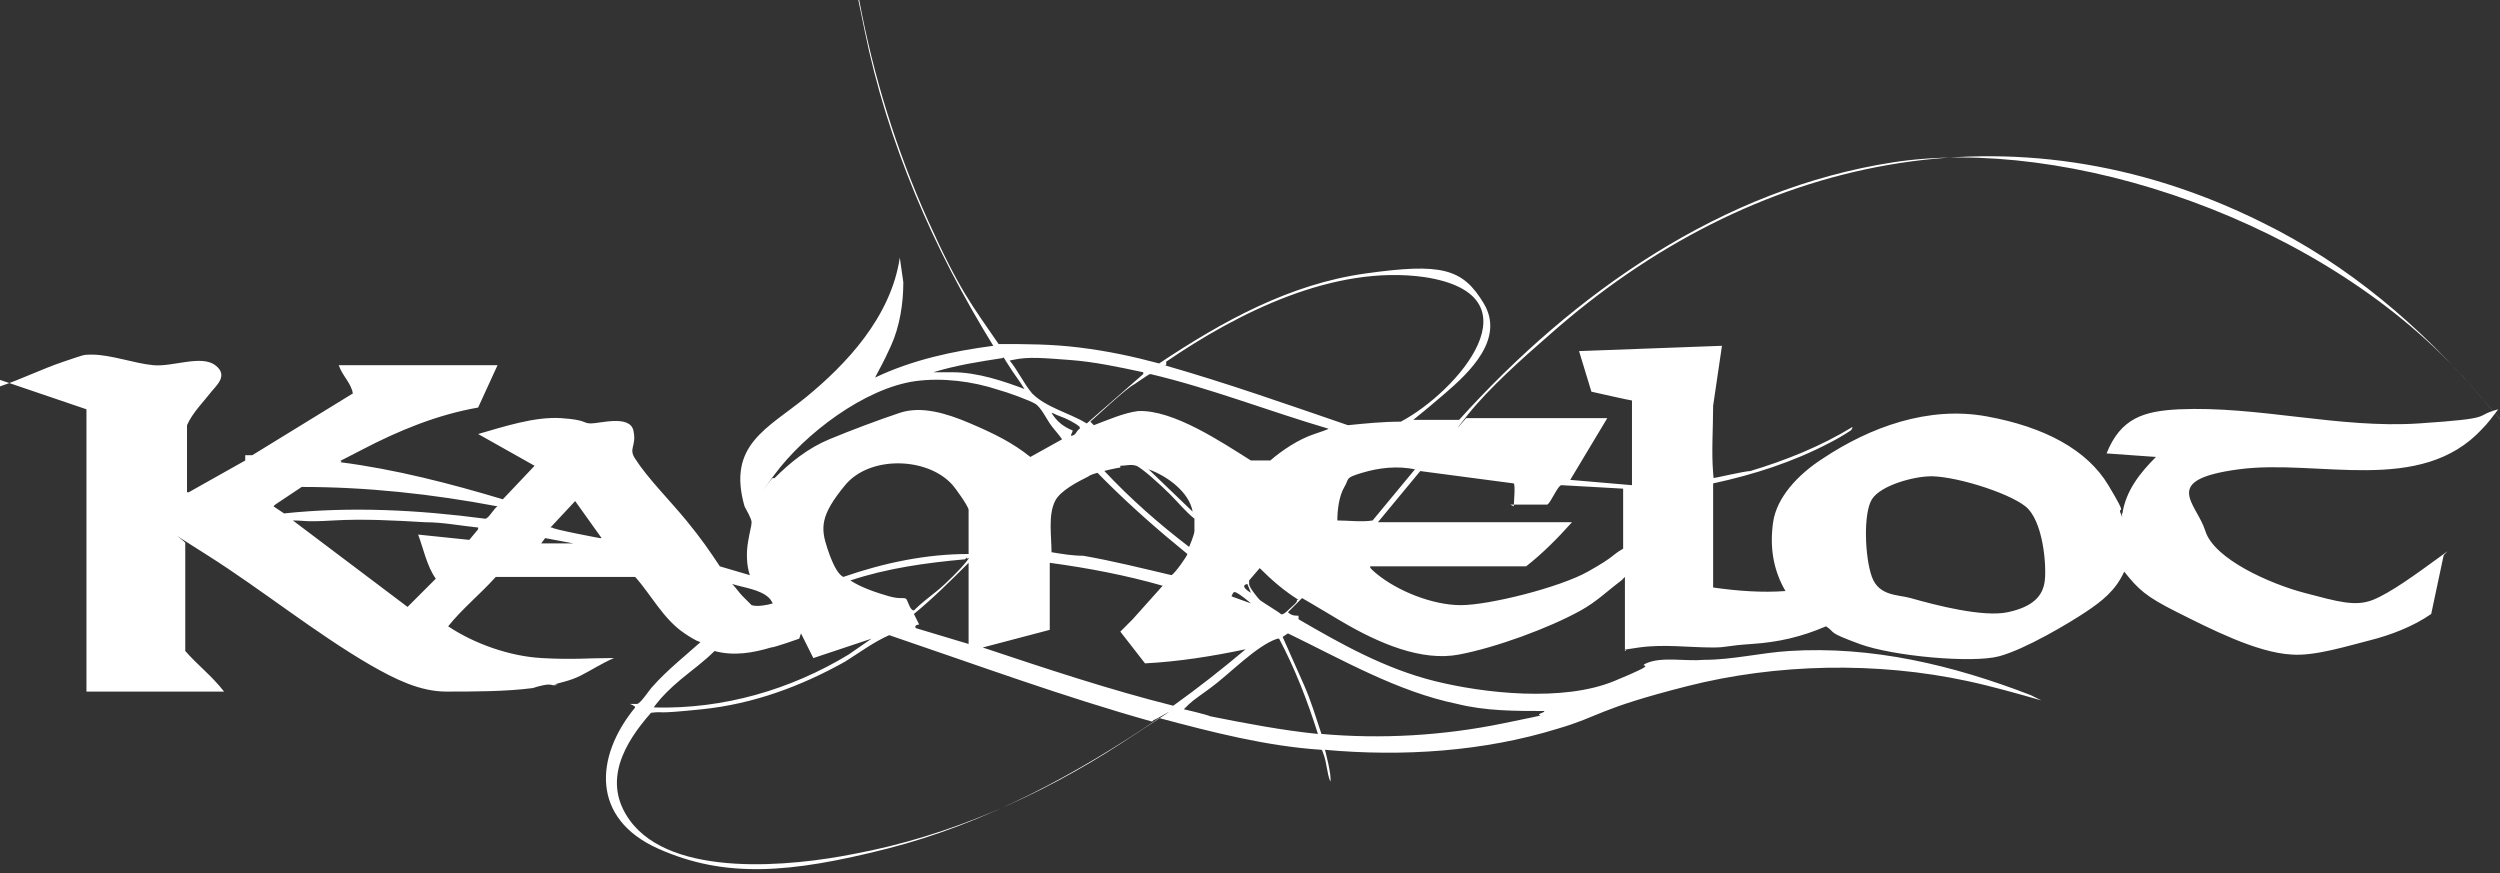
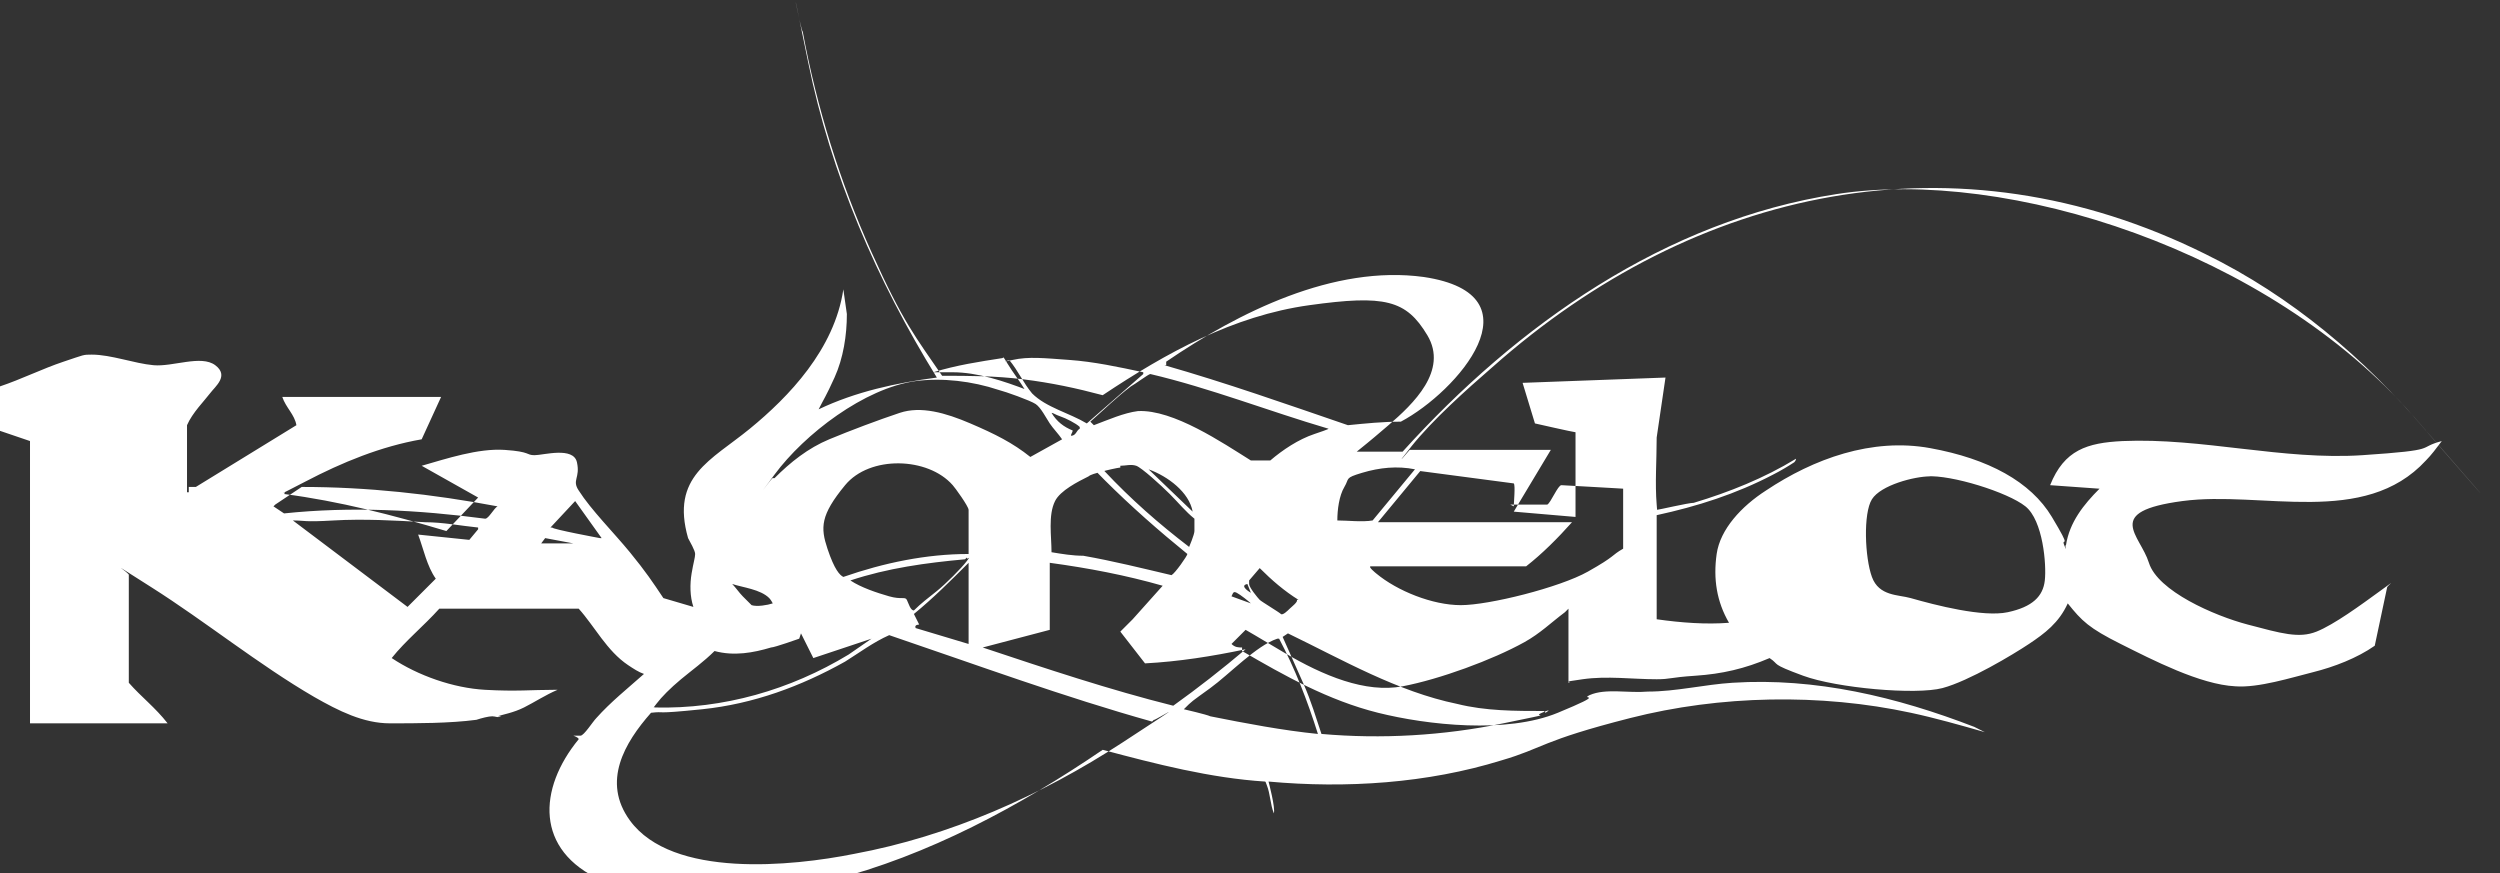
<svg xmlns="http://www.w3.org/2000/svg" viewBox="0 0 141.7 49.5">
  <rect x="0" y="0" width="141.7" height="49.5" fill="#333333" stroke="none" />
-   <path d="m0 21.9c1.2-.4 2.4-1 3.6-1.4s1.1-.4 1.6-.4c1.1 0 2.4.5 3.5.6s2.7-.6 3.5 0 0 1.2-.3 1.6-1 1.1-1.3 1.8v3.8s.1 0 .1 0l3.2-1.8v-.3s.4 0 .4 0l5.7-3.5c-.1-.6-.6-1-.8-1.6h9l-1.1 2.4c-2.3.4-4.5 1.3-6.6 2.4s-.9.4-1.2.7c3.1.4 6.2 1.2 9.2 2.1l1.8-1.9-3.2-1.8c1.4-.4 3.2-1 4.7-.9s1.2.3 1.7.3 2.2-.5 2.4.4-.3 1 .1 1.6c.7 1.1 2 2.4 2.9 3.5s1.3 1.7 1.9 2.6l1.7.5c-.2-.6-.2-1.3-.1-1.9s.2-.9.2-1.1-.3-.7-.4-.9c-1-3.5 1.3-4.4 3.5-6.2s4.8-4.5 5.3-7.9l.2 1.4c0 1.2-.2 2.5-.7 3.6s-.6 1.2-.9 1.8c2.1-1 4.4-1.5 6.7-1.8-3.4-5.5-6-11.5-7.3-17.9s-.4-1.7-.3-1.7c.8 4.3 2.1 8.5 3.9 12.5s2.5 4.8 4 7c1.5 0 3 0 4.6.2s3 .5 4.5.9c3.6-2.4 7.4-4.5 11.7-5.1s5.5-.3 6.7 1.7-.8 3.9-2.2 5.1-1.2 1-1.8 1.5h2.6c6.5-7.2 14.9-13.1 24.6-14.6s24.5 3.2 32.7 12.6.5.6.7.8c-3.5-4.1-7.6-7.6-12.5-10-14.1-7-28.9-3.8-40.4 6.4-1.5 1.3-3.4 3-4.6 4.5s-.1.2-.1.2h8s-2.1 3.5-2.1 3.5l3.5.3v-4.8c-.1 0-2.3-.5-2.3-.5l-.7-2.3 8.1-.3-.5 3.4c0 1.3-.1 2.6 0 3.8s0 .2 0 .3c.1 0 1.8-.4 2.1-.4 2-.6 4-1.4 5.8-2.5 0 0 0 .1-.1.2-.3.2-.8.5-1.2.7-2.1 1.1-4.3 1.8-6.6 2.3v4.1s0 .2 0 .3v1.4s0 0 0 .1c1.4.2 2.8.3 4.1.2-.7-1.2-.9-2.5-.7-3.9s1.4-2.7 2.8-3.6c2.7-1.8 6-3 9.3-2.4s5.7 1.9 6.9 3.9.5 1.1.7 1.6 0 0 .1 0c.2-1.3 1-2.3 1.9-3.2l-2.8-.2c.8-2 2.1-2.4 4.1-2.5 4.5-.2 9.1 1.1 13.6.8s3-.4 4.5-.8c-.3.4-.6.8-.9 1.1-3.5 3.8-9.3 1.7-13.8 2.3s-2.4 1.9-1.9 3.5 3.7 3 5.6 3.5 2.9.8 3.9.4 2.5-1.5 3.6-2.3.4-.3.4-.2l-.7 3.3c-1 .7-2.3 1.2-3.5 1.5s-3.1.9-4.4.8c-2-.1-4.7-1.5-6.5-2.4s-2.2-1.3-3-2.3c-.5 1.1-1.3 1.7-2.2 2.3s-3.4 2.1-4.9 2.5-6 0-7.9-.7-1.3-.6-1.9-1c-1.4.6-2.7.9-4.2 1s-1.4.2-2.2.2c-1.4 0-2.8-.2-4.2 0s-.5.1-.8.2v-4.2s-.2.2-.2.2c-.8.6-1.4 1.2-2.3 1.7-1.8 1-4.8 2.1-6.9 2.5s-4.5-.6-6.7-1.9-1.5-.9-2.2-1.3l-.8.8c.2.2.4.2.6.2v.2c2.4 1.4 4.9 2.8 7.7 3.5s7.3 1.2 10.2 0 1.2-.7 1.8-1c.9-.4 2.2-.1 3.3-.2 1.6 0 3.2-.4 4.8-.5 4.7-.3 9.3.8 13.7 2.5l.6.3c-1.4-.4-2.8-.8-4.2-1.1-5.1-1.1-10.8-1-15.9.3s-4.9 1.7-7.3 2.4c-4.2 1.3-8.8 1.6-13.2 1.2 0 0 .4 1.5.3 1.8-.2-.5-.2-1.1-.4-1.6s0-.1-.1-.2c-3.1-.2-6.2-1-9.2-1.8-4.7 3.2-9.9 6-15.4 7.4s-9.2 1.7-13 0-3.6-5.2-1.3-8c0-.1-.3-.2-.3-.2h.4c.2 0 .7-.8.9-1 .8-.9 1.8-1.7 2.7-2.5 0-.1 0 0 0 0-.3-.1-.6-.3-.9-.5-1.2-.8-1.9-2.2-2.8-3.2h-7.9c-.9 1-1.9 1.8-2.7 2.8 1.5 1 3.5 1.7 5.3 1.8s2.6 0 3.9 0 .2 0 .2 0c-.7.3-1.3.7-1.9 1s-1.2.4-1.5.5 0 0 0 0h.2c-.2.1-.3 0-.5 0s-.6.1-.9.2c-1.5.2-3.4.2-4.9.2s-2.9-.7-4.3-1.5c-3.1-1.8-6.2-4.3-9.2-6.2s-1.2-.8-1.3-.7v.8s0 .3 0 .4v4.9c.7.8 1.5 1.4 2.2 2.3h-7.8v-16l-5-1.7zm66-1.2c3.5 1 6.9 2.2 10.4 3.4 1-.1 2-.2 3-.2 3.2-1.7 8-7.2 1.3-8.2-5.1-.7-10.5 2-14.6 4.8v.2zm-1.2.4c-1.4-.3-2.8-.6-4.2-.7s-2.3-.2-3.2 0-.1 0-.2 0c.5.6.8 1.3 1.3 1.9.8.8 2.1 1.1 3.1 1.7l3.2-2.8zm-6.7 1c-.3-.5-.7-1-1-1.5s-.2-.3-.3-.3c-1.3.2-2.6.4-3.9.8h.2.9c1.4 0 2.9.5 4.2 1zm17.2 2.2c-3.4-1-6.7-2.3-10.1-3.1-.1 0-.9.6-1.1.7-.8.6-1.5 1.3-2.3 2l.2.2c.8-.3 1.7-.7 2.5-.8 2-.1 4.8 1.8 6.4 2.8h1.1c.7-.6 1.6-1.2 2.5-1.5s.8-.3.8-.3zm-31.4 2.8c.9-.9 1.9-1.7 3.1-2.2s2.8-1.1 4-1.5 2.6 0 4 .6 2.4 1.1 3.4 1.9l1.8-1c-.2-.3-.5-.6-.7-.9s-.5-.9-.8-1.1-1.7-.7-2.1-.8c-1.5-.5-3.2-.7-4.7-.5-2.9.4-6.3 3-8 5.3s-.1.1-.1.2zm17.3-2.8s0 0 0-.1c-.2-.2-.8-.5-1.1-.6s-.4-.2-.5-.2c.3.5.7.8 1.2 1 0 .1-.1.2-.1.3.3 0 .3-.3.5-.4zm-6.3 7v-2.4c0-.2-.8-1.3-.9-1.4-1.4-1.6-4.7-1.7-6.1 0s-1.4 2.4-1 3.6.7 1.5.9 1.6c2.3-.8 4.7-1.3 7.1-1.3zm8.6-4.8c-.1 0-1 .2-.9.2 1.5 1.6 3.1 3 4.8 4.3 0 0 .3-.7.3-.9s0-.6 0-.7c-.5-.4-.9-.9-1.4-1.4s-1.6-1.5-1.9-1.6-.6 0-.9 0zm16.7.1c-1-.2-2-.1-3 .2s-.7.3-1 .8-.4 1.3-.4 1.9c.6 0 1.4.1 2 0zm5.6 2.1c0-.2.1-1.2 0-1.3l-5.3-.7-2.4 2.9h11c-.8.9-1.7 1.8-2.6 2.5h-8.8c-.2 0 .3.4.3.4 1.2 1 3.2 1.8 4.8 1.8s5.6-1 7.2-1.9 1.3-.9 2-1.3v-3.4c.1 0-3.5-.2-3.5-.2-.2 0-.6 1-.8 1.1h-2.1zm-18.2.3c-.2-1.1-1.4-2-2.5-2.4zm-5.4-2.2s-.4.1-.5.2c-.6.3-1.6.8-1.9 1.4-.4.8-.2 2-.2 2.9.6.1 1.2.2 1.8.2 1.7.3 3.3.7 5 1.1.2-.1.9-1.1.9-1.2-1.6-1.3-3.2-2.7-4.7-4.2s-.2-.4-.3-.4zm47.2.2c-.9 0-2.8.5-3.3 1.3s-.4 3.3 0 4.4 1.5 1 2.2 1.2c1.4.4 4.1 1.1 5.5.8s2-.9 2.1-1.8-.1-3.4-1.1-4.2-4.2-1.8-5.6-1.7zm-93.9 1.7.6.4c3.8-.4 7.6-.2 11.4.3.2 0 .5-.6.7-.7-3.7-.7-7.4-1.1-11.1-1.1l-1.5 1zm18.6 1.8-1.5-2.1-1.4 1.5h.1c0 .1 2.7.6 2.7.6zm-7-.6c-1-.1-2-.3-3-.3-1.7-.1-3.5-.2-5.2-.1s-1.6 0-2.3 0l6.5 4.9 1.6-1.6c-.5-.7-.7-1.7-1-2.5l2.9.3.5-.6zm3.4.9h2.1s0 0-.1 0c-.5-.1-1.1-.2-1.6-.3 0 0-.3.4-.3.4zm24.2.9c-2.2.2-4.4.5-6.5 1.2.6.4 1.5.7 2.2.9s.9 0 1 .2.2.6.4.6c.4-.4.8-.7 1.3-1.1s1.4-1.3 1.7-1.7 0 0 0-.2zm4.8.2v3.8l-3.8 1c3.6 1.2 7.2 2.4 10.8 3.3 1.4-1 2.8-2.1 4.1-3.2-1.9.4-3.8.7-5.7.8l-1.4-1.8.7-.7 1.7-1.9c-2.1-.6-4.2-1-6.4-1.3zm-4.6 4.6v-4.6c-1 1-2 2-3.1 2.9l.3.6s-.3 0-.2.2zm18.7-2.5c-.8-.5-1.5-1.1-2.2-1.8l-.6.7v.2c0 .2.5.8.6.9s1.1.7 1.2.8.4-.2.5-.3.5-.4.4-.5zm-2.7-.4-.2-.5c-.5.1.2.5.2.5zm-27.1.6s-.1-.2-.2-.3c-.5-.5-1.5-.6-2.1-.8.2.2.4.5.6.7s.4.4.5.5c.3.1.9 0 1.2-.1zm27.1 0c-.1-.1-.6-.5-.8-.6s-.2 0-.3.2zm16.6 6.1c-1.6 0-3.3 0-4.9-.4-3.4-.7-6.5-2.5-9.6-4l-.3.2c.4.9.8 1.8 1.2 2.7s.7 1.9 1 2.8c3.4.3 6.9.1 10.3-.6s1.5-.3 2.2-.6.2 0 .2 0zm-22.2.6c-5-1.4-9.9-3.2-14.9-4.9-.9.4-1.7 1-2.5 1.5-2.5 1.4-5.2 2.4-8.1 2.7s-2 .1-2.9.2c-1.5 1.7-2.8 3.9-1.2 6.1 2.4 3.3 9.2 2.6 12.7 1.9 5.4-1 10.6-3.3 15.2-6.3s1.8-1.2 1.8-1.3zm7.2-4.7s0 0-.1 0c-1.2.4-2.7 2-3.8 2.8s-1 .7-1.5 1.2c0 0 1.3.3 1.5.4 2 .4 4.1.8 6.1 1-.6-1.9-1.3-3.7-2.2-5.4zm-27.2 0s-1.4.5-1.6.5c-1 .3-2.1.5-3.2.2-.6.6-1.3 1.1-1.9 1.6s-1.1 1-1.4 1.4-.1.1-.1.2c3.9.1 7.7-1 11-3l1.3-.9-3.3 1.1-.7-1.4z" fill="#fff" />
+   <path d="m0 21.9c1.2-.4 2.4-1 3.6-1.4s1.1-.4 1.6-.4c1.1 0 2.4.5 3.5.6s2.7-.6 3.5 0 0 1.2-.3 1.6-1 1.1-1.3 1.8v3.8s.1 0 .1 0v-.3s.4 0 .4 0l5.7-3.5c-.1-.6-.6-1-.8-1.6h9l-1.1 2.4c-2.3.4-4.5 1.3-6.6 2.4s-.9.4-1.2.7c3.1.4 6.2 1.2 9.2 2.1l1.8-1.9-3.2-1.8c1.4-.4 3.2-1 4.7-.9s1.2.3 1.7.3 2.2-.5 2.4.4-.3 1 .1 1.6c.7 1.1 2 2.4 2.9 3.5s1.3 1.7 1.9 2.6l1.7.5c-.2-.6-.2-1.3-.1-1.9s.2-.9.2-1.1-.3-.7-.4-.9c-1-3.5 1.3-4.4 3.5-6.2s4.8-4.5 5.3-7.9l.2 1.4c0 1.2-.2 2.5-.7 3.6s-.6 1.2-.9 1.8c2.1-1 4.4-1.5 6.7-1.8-3.4-5.5-6-11.5-7.3-17.9s-.4-1.7-.3-1.7c.8 4.3 2.1 8.5 3.9 12.5s2.5 4.8 4 7c1.5 0 3 0 4.6.2s3 .5 4.5.9c3.6-2.4 7.4-4.5 11.7-5.1s5.5-.3 6.7 1.7-.8 3.9-2.2 5.1-1.2 1-1.8 1.5h2.6c6.5-7.2 14.9-13.1 24.6-14.6s24.5 3.2 32.7 12.6.5.6.7.8c-3.5-4.1-7.6-7.6-12.5-10-14.1-7-28.9-3.8-40.4 6.4-1.5 1.3-3.4 3-4.6 4.5s-.1.2-.1.2h8s-2.1 3.5-2.1 3.5l3.5.3v-4.8c-.1 0-2.3-.5-2.3-.5l-.7-2.3 8.1-.3-.5 3.4c0 1.3-.1 2.6 0 3.8s0 .2 0 .3c.1 0 1.8-.4 2.1-.4 2-.6 4-1.4 5.8-2.5 0 0 0 .1-.1.2-.3.2-.8.5-1.2.7-2.1 1.1-4.3 1.8-6.6 2.3v4.1s0 .2 0 .3v1.4s0 0 0 .1c1.4.2 2.8.3 4.1.2-.7-1.2-.9-2.5-.7-3.9s1.4-2.7 2.8-3.6c2.7-1.8 6-3 9.3-2.4s5.7 1.9 6.9 3.9.5 1.1.7 1.6 0 0 .1 0c.2-1.3 1-2.3 1.9-3.2l-2.8-.2c.8-2 2.1-2.4 4.1-2.5 4.5-.2 9.1 1.1 13.6.8s3-.4 4.5-.8c-.3.4-.6.8-.9 1.1-3.5 3.8-9.3 1.7-13.8 2.3s-2.4 1.9-1.9 3.5 3.7 3 5.6 3.5 2.9.8 3.9.4 2.5-1.5 3.6-2.3.4-.3.4-.2l-.7 3.3c-1 .7-2.3 1.2-3.5 1.5s-3.1.9-4.4.8c-2-.1-4.7-1.5-6.5-2.4s-2.2-1.3-3-2.3c-.5 1.1-1.3 1.7-2.2 2.3s-3.4 2.1-4.9 2.5-6 0-7.9-.7-1.3-.6-1.9-1c-1.4.6-2.7.9-4.2 1s-1.4.2-2.2.2c-1.4 0-2.8-.2-4.2 0s-.5.1-.8.2v-4.2s-.2.2-.2.2c-.8.6-1.4 1.2-2.3 1.7-1.8 1-4.8 2.1-6.9 2.5s-4.5-.6-6.7-1.9-1.5-.9-2.2-1.3l-.8.8c.2.2.4.2.6.2v.2c2.4 1.4 4.9 2.8 7.7 3.5s7.3 1.2 10.2 0 1.2-.7 1.8-1c.9-.4 2.2-.1 3.3-.2 1.6 0 3.2-.4 4.8-.5 4.7-.3 9.3.8 13.7 2.5l.6.3c-1.4-.4-2.8-.8-4.2-1.1-5.1-1.1-10.8-1-15.9.3s-4.9 1.7-7.3 2.4c-4.2 1.3-8.8 1.6-13.2 1.2 0 0 .4 1.5.3 1.8-.2-.5-.2-1.1-.4-1.6s0-.1-.1-.2c-3.1-.2-6.2-1-9.2-1.8-4.7 3.2-9.9 6-15.4 7.4s-9.2 1.7-13 0-3.6-5.2-1.3-8c0-.1-.3-.2-.3-.2h.4c.2 0 .7-.8.9-1 .8-.9 1.8-1.7 2.7-2.5 0-.1 0 0 0 0-.3-.1-.6-.3-.9-.5-1.2-.8-1.9-2.2-2.8-3.2h-7.9c-.9 1-1.9 1.8-2.7 2.8 1.5 1 3.5 1.7 5.3 1.8s2.6 0 3.9 0 .2 0 .2 0c-.7.3-1.3.7-1.9 1s-1.2.4-1.5.5 0 0 0 0h.2c-.2.1-.3 0-.5 0s-.6.1-.9.2c-1.5.2-3.4.2-4.9.2s-2.9-.7-4.3-1.5c-3.1-1.8-6.2-4.3-9.2-6.2s-1.2-.8-1.3-.7v.8s0 .3 0 .4v4.9c.7.8 1.5 1.4 2.2 2.3h-7.8v-16l-5-1.7zm66-1.2c3.5 1 6.9 2.2 10.4 3.4 1-.1 2-.2 3-.2 3.2-1.7 8-7.2 1.3-8.2-5.1-.7-10.5 2-14.6 4.8v.2zm-1.2.4c-1.4-.3-2.8-.6-4.2-.7s-2.3-.2-3.2 0-.1 0-.2 0c.5.6.8 1.3 1.3 1.9.8.8 2.1 1.1 3.1 1.7l3.2-2.8zm-6.7 1c-.3-.5-.7-1-1-1.5s-.2-.3-.3-.3c-1.3.2-2.6.4-3.9.8h.2.9c1.4 0 2.9.5 4.2 1zm17.2 2.2c-3.4-1-6.7-2.3-10.1-3.1-.1 0-.9.6-1.1.7-.8.6-1.5 1.3-2.3 2l.2.2c.8-.3 1.7-.7 2.5-.8 2-.1 4.8 1.8 6.4 2.8h1.1c.7-.6 1.6-1.2 2.5-1.5s.8-.3.8-.3zm-31.4 2.8c.9-.9 1.9-1.7 3.1-2.2s2.8-1.1 4-1.5 2.6 0 4 .6 2.4 1.1 3.4 1.9l1.8-1c-.2-.3-.5-.6-.7-.9s-.5-.9-.8-1.1-1.7-.7-2.1-.8c-1.5-.5-3.2-.7-4.7-.5-2.9.4-6.3 3-8 5.3s-.1.1-.1.2zm17.3-2.8s0 0 0-.1c-.2-.2-.8-.5-1.1-.6s-.4-.2-.5-.2c.3.5.7.8 1.2 1 0 .1-.1.2-.1.3.3 0 .3-.3.5-.4zm-6.3 7v-2.4c0-.2-.8-1.3-.9-1.4-1.4-1.6-4.7-1.7-6.1 0s-1.4 2.4-1 3.6.7 1.5.9 1.6c2.3-.8 4.7-1.3 7.1-1.3zm8.6-4.8c-.1 0-1 .2-.9.2 1.5 1.6 3.1 3 4.8 4.3 0 0 .3-.7.3-.9s0-.6 0-.7c-.5-.4-.9-.9-1.4-1.4s-1.6-1.5-1.9-1.6-.6 0-.9 0zm16.7.1c-1-.2-2-.1-3 .2s-.7.3-1 .8-.4 1.3-.4 1.9c.6 0 1.4.1 2 0zm5.6 2.1c0-.2.1-1.2 0-1.3l-5.3-.7-2.4 2.9h11c-.8.9-1.7 1.8-2.6 2.5h-8.8c-.2 0 .3.4.3.4 1.2 1 3.2 1.8 4.8 1.8s5.6-1 7.2-1.9 1.3-.9 2-1.3v-3.4c.1 0-3.5-.2-3.5-.2-.2 0-.6 1-.8 1.1h-2.1zm-18.2.3c-.2-1.1-1.4-2-2.5-2.4zm-5.4-2.2s-.4.1-.5.2c-.6.3-1.6.8-1.9 1.4-.4.8-.2 2-.2 2.9.6.1 1.2.2 1.8.2 1.7.3 3.3.7 5 1.1.2-.1.9-1.1.9-1.2-1.6-1.3-3.2-2.7-4.7-4.2s-.2-.4-.3-.4zm47.2.2c-.9 0-2.8.5-3.3 1.3s-.4 3.3 0 4.4 1.5 1 2.2 1.2c1.4.4 4.1 1.1 5.5.8s2-.9 2.1-1.8-.1-3.4-1.1-4.2-4.2-1.8-5.6-1.7zm-93.9 1.7.6.4c3.8-.4 7.6-.2 11.4.3.2 0 .5-.6.7-.7-3.7-.7-7.4-1.1-11.1-1.1l-1.5 1zm18.6 1.8-1.5-2.1-1.4 1.5h.1c0 .1 2.7.6 2.7.6zm-7-.6c-1-.1-2-.3-3-.3-1.7-.1-3.5-.2-5.2-.1s-1.6 0-2.3 0l6.5 4.9 1.6-1.6c-.5-.7-.7-1.7-1-2.5l2.9.3.5-.6zm3.4.9h2.1s0 0-.1 0c-.5-.1-1.1-.2-1.6-.3 0 0-.3.4-.3.4zm24.2.9c-2.2.2-4.4.5-6.5 1.2.6.4 1.5.7 2.2.9s.9 0 1 .2.2.6.4.6c.4-.4.8-.7 1.3-1.1s1.4-1.3 1.7-1.7 0 0 0-.2zm4.8.2v3.8l-3.8 1c3.6 1.2 7.2 2.4 10.8 3.3 1.4-1 2.8-2.1 4.1-3.2-1.9.4-3.8.7-5.7.8l-1.4-1.8.7-.7 1.7-1.9c-2.1-.6-4.2-1-6.4-1.3zm-4.6 4.6v-4.6c-1 1-2 2-3.1 2.9l.3.6s-.3 0-.2.2zm18.7-2.5c-.8-.5-1.5-1.1-2.2-1.8l-.6.7v.2c0 .2.5.8.6.9s1.1.7 1.2.8.4-.2.5-.3.5-.4.4-.5zm-2.7-.4-.2-.5c-.5.1.2.5.2.5zm-27.1.6s-.1-.2-.2-.3c-.5-.5-1.5-.6-2.1-.8.2.2.4.5.6.7s.4.4.5.5c.3.1.9 0 1.2-.1zm27.1 0c-.1-.1-.6-.5-.8-.6s-.2 0-.3.2zm16.6 6.1c-1.6 0-3.3 0-4.9-.4-3.4-.7-6.5-2.5-9.6-4l-.3.2c.4.9.8 1.8 1.2 2.7s.7 1.9 1 2.8c3.4.3 6.9.1 10.3-.6s1.5-.3 2.2-.6.2 0 .2 0zm-22.2.6c-5-1.4-9.9-3.2-14.9-4.9-.9.4-1.7 1-2.5 1.5-2.5 1.4-5.2 2.4-8.1 2.7s-2 .1-2.9.2c-1.5 1.7-2.8 3.9-1.2 6.1 2.4 3.3 9.2 2.6 12.7 1.9 5.4-1 10.6-3.3 15.2-6.3s1.8-1.2 1.8-1.3zm7.2-4.7s0 0-.1 0c-1.2.4-2.7 2-3.8 2.8s-1 .7-1.5 1.2c0 0 1.3.3 1.5.4 2 .4 4.1.8 6.1 1-.6-1.9-1.3-3.7-2.2-5.4zm-27.2 0s-1.4.5-1.6.5c-1 .3-2.1.5-3.2.2-.6.6-1.3 1.1-1.9 1.6s-1.1 1-1.4 1.4-.1.1-.1.2c3.9.1 7.7-1 11-3l1.3-.9-3.3 1.1-.7-1.4z" fill="#fff" />
</svg>